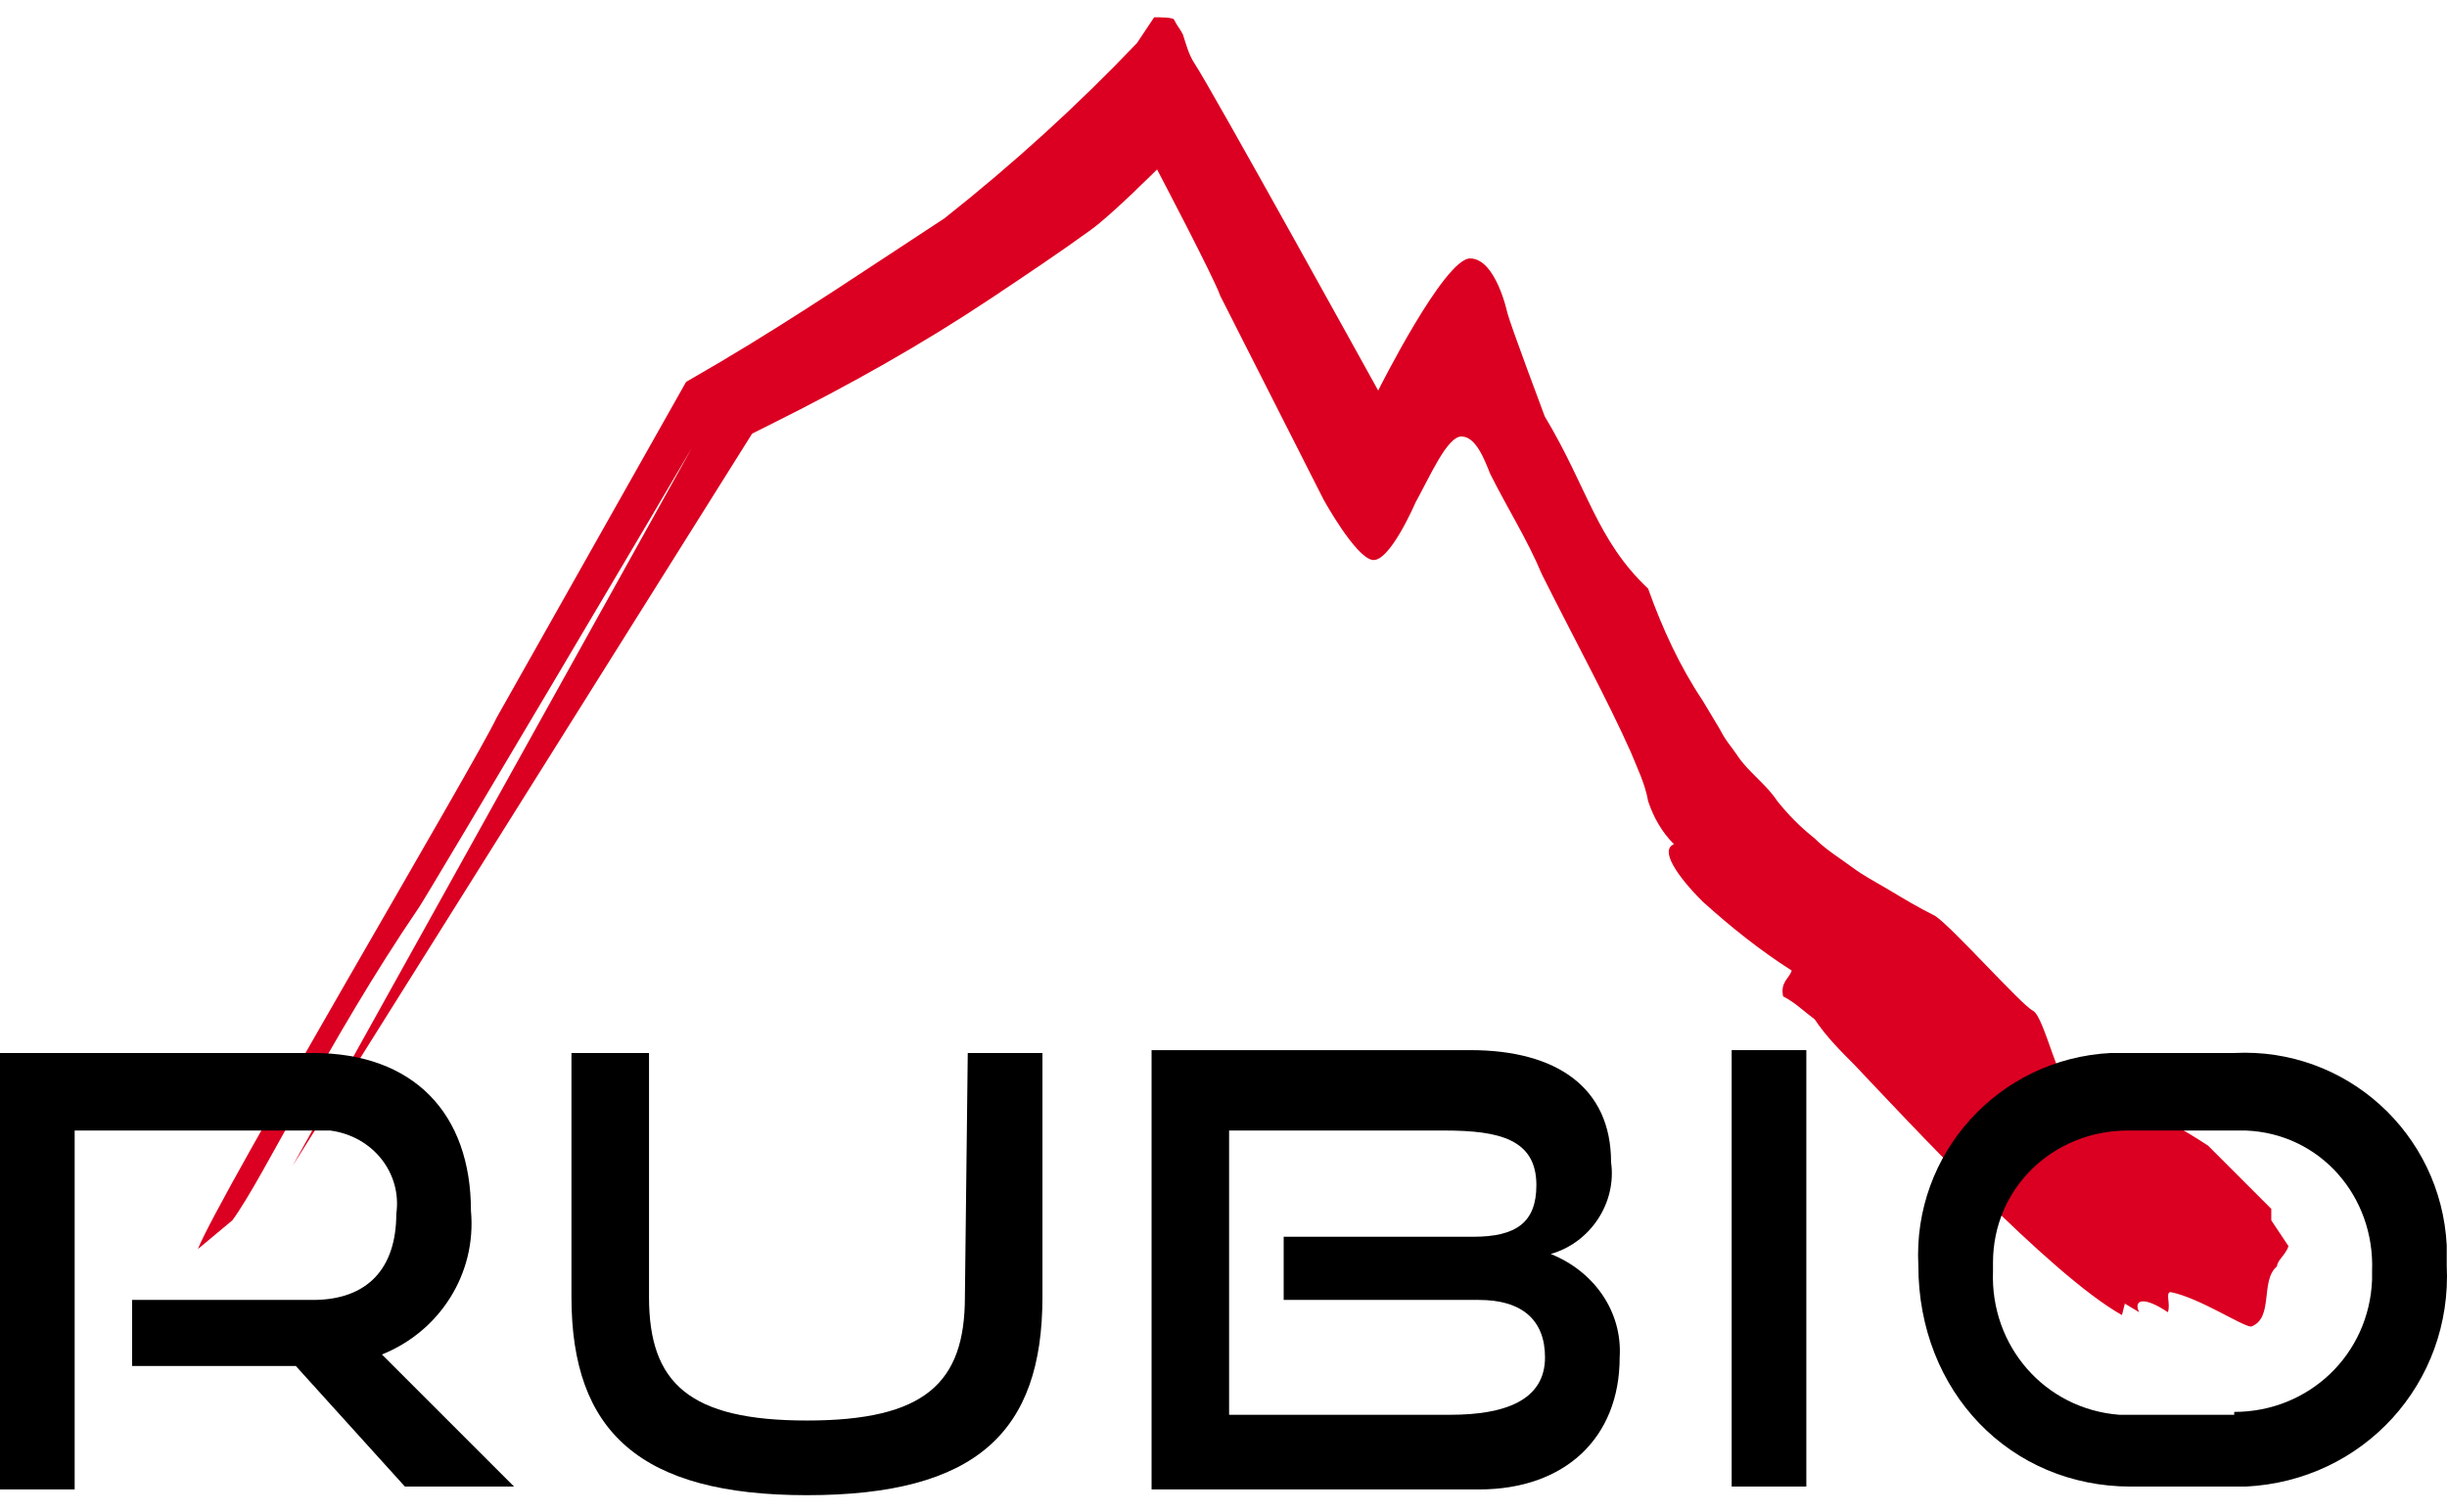
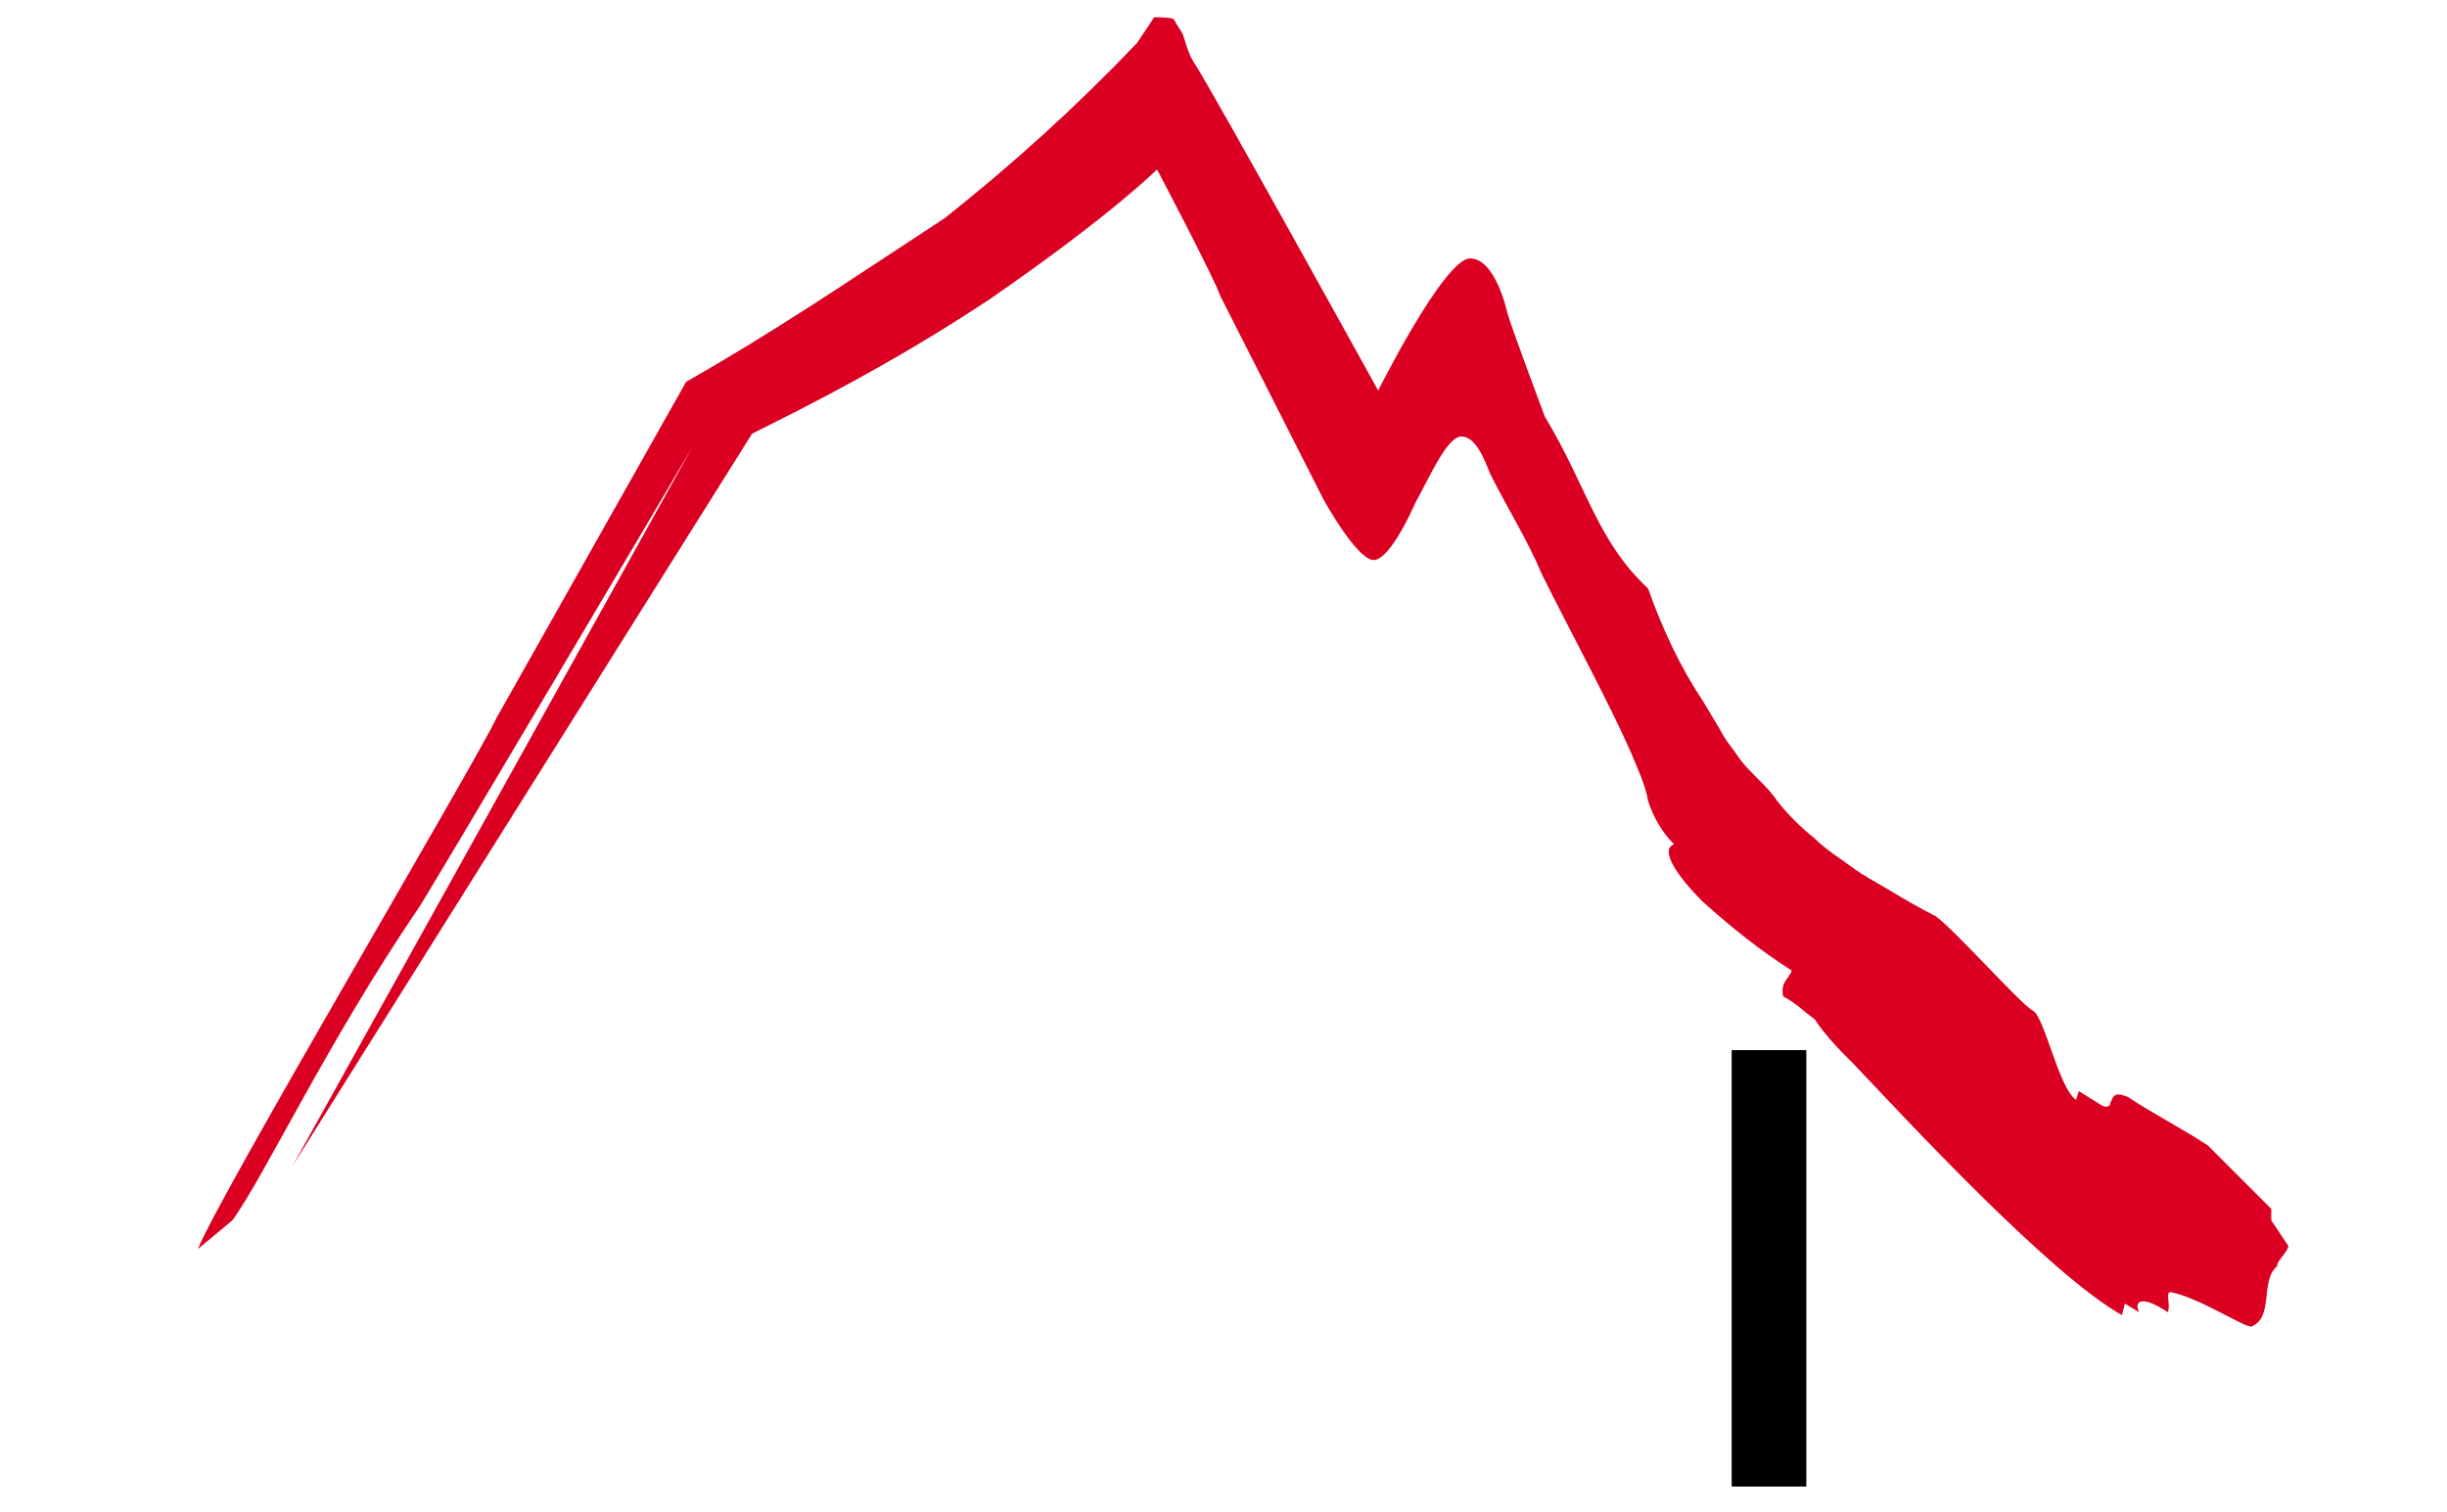
<svg xmlns="http://www.w3.org/2000/svg" width="110" height="68" viewBox="0 0 110 68" fill="none">
-   <path d="M102.101 54.867C102.101 54.738 102.101 54.48 102.101 54.35L99.261 51.51C98.1 50.736 96.809 50.09 95.647 49.316C95.001 49.058 95.001 49.316 94.872 49.574C94.872 49.703 94.743 49.832 94.485 49.703L93.452 49.058L93.323 49.445C92.549 48.928 91.903 45.701 91.387 45.443C90.87 45.185 87.772 41.699 86.997 41.183C86.223 40.795 85.577 40.408 84.932 40.021C84.287 39.634 83.77 39.376 83.254 38.988C82.737 38.601 82.092 38.214 81.576 37.697C80.93 37.181 80.414 36.664 79.897 36.019C79.639 35.632 79.381 35.374 78.994 34.986C78.606 34.599 78.348 34.341 78.09 33.954C77.832 33.566 77.574 33.308 77.315 32.792L76.541 31.501C75.508 29.952 74.734 28.273 74.088 26.466C71.764 24.271 71.377 21.948 69.441 18.721C69.441 18.721 67.891 14.589 67.762 14.073C67.762 14.073 67.246 11.62 66.084 11.62C64.922 11.62 61.953 17.559 61.953 17.559C61.953 17.559 54.466 4.004 53.691 2.842C53.433 2.455 53.304 1.938 53.175 1.551C53.046 1.293 52.917 1.164 52.788 0.905C52.788 0.776 52.142 0.776 51.884 0.776C51.626 1.164 51.367 1.551 51.109 1.938C48.398 4.778 45.558 7.36 42.46 9.813C39.103 12.008 35.876 14.202 32.391 16.268L30.841 17.171L22.321 32.275C21.418 34.212 9.799 53.834 8.896 56.158L10.445 54.867C11.865 52.93 14.705 46.863 18.836 40.795C19.352 40.021 30.583 21.044 31.1 20.14L13.156 52.414L33.811 19.495L34.843 18.979C38.2 17.3 41.427 15.493 44.526 13.428C46.075 12.395 47.624 11.362 49.044 10.329C49.947 9.684 52.013 7.618 52.013 7.618C52.013 7.618 54.595 12.524 54.853 13.299L59.5 22.464C59.5 22.464 60.92 25.046 61.695 25.175C62.47 25.304 63.631 22.593 63.631 22.593C64.277 21.431 65.051 19.624 65.697 19.624C66.342 19.624 66.73 20.657 66.988 21.302C67.762 22.852 68.666 24.271 69.312 25.821C70.732 28.661 72.281 31.501 73.314 33.825C73.572 34.47 73.959 35.245 74.088 36.019C74.346 36.794 74.734 37.439 75.25 37.956C74.604 38.214 75.379 39.376 76.541 40.537C77.832 41.699 79.123 42.732 80.543 43.636C80.414 44.023 80.026 44.152 80.156 44.797C80.672 45.056 81.059 45.443 81.576 45.83C82.092 46.605 82.737 47.25 83.383 47.896C85.707 50.349 92.161 57.32 95.389 59.127L95.518 58.611L96.163 58.998C95.905 58.481 96.292 58.223 97.454 58.998C97.583 58.611 97.325 58.094 97.583 58.094C98.874 58.352 100.811 59.643 101.198 59.643C102.231 59.256 101.585 57.578 102.36 56.932C102.36 56.674 102.747 56.416 102.876 56.029L102.101 54.867Z" fill="#DB0021" />
-   <path d="M18.202 66.837L13.297 61.414H5.938V58.445H14.071C16.524 58.445 17.815 57.025 17.815 54.572C18.073 52.765 16.782 51.087 14.846 50.829C14.588 50.829 14.329 50.829 14.071 50.829H3.356V66.966H0V47.343H14.071C18.59 47.343 21.171 50.054 21.171 54.443C21.43 57.283 19.751 59.865 17.169 60.898L23.108 66.837L18.202 66.837Z" fill="black" />
-   <path d="M43.504 47.343H46.861V58.316C46.861 64.384 43.892 67.224 36.275 67.224C28.788 67.224 25.689 64.384 25.689 58.316V47.343H29.175V58.316C29.175 62.189 30.982 63.867 36.275 63.867C41.568 63.867 43.375 62.189 43.375 58.316L43.504 47.343Z" fill="black" />
-   <path d="M51.767 66.836V47.214H66.096C69.969 47.214 72.422 48.892 72.422 52.249C72.68 54.056 71.518 55.863 69.711 56.38C71.647 57.154 72.938 58.962 72.809 61.027C72.809 64.642 70.356 66.966 66.483 66.966H51.767V66.836ZM57.705 58.445V55.605H66.225C68.162 55.605 69.065 54.96 69.065 53.282C69.065 51.216 67.387 50.829 64.934 50.829H55.252V63.609H65.192C67.645 63.609 69.453 62.964 69.453 61.027C69.453 59.349 68.42 58.445 66.483 58.445H57.705Z" fill="black" />
+   <path d="M102.101 54.867C102.101 54.738 102.101 54.48 102.101 54.35L99.261 51.51C98.1 50.736 96.809 50.09 95.647 49.316C95.001 49.058 95.001 49.316 94.872 49.574C94.872 49.703 94.743 49.832 94.485 49.703L93.452 49.058L93.323 49.445C92.549 48.928 91.903 45.701 91.387 45.443C90.87 45.185 87.772 41.699 86.997 41.183C86.223 40.795 85.577 40.408 84.932 40.021C84.287 39.634 83.77 39.376 83.254 38.988C82.737 38.601 82.092 38.214 81.576 37.697C80.93 37.181 80.414 36.664 79.897 36.019C79.639 35.632 79.381 35.374 78.994 34.986C78.606 34.599 78.348 34.341 78.09 33.954C77.832 33.566 77.574 33.308 77.315 32.792L76.541 31.501C75.508 29.952 74.734 28.273 74.088 26.466C71.764 24.271 71.377 21.948 69.441 18.721C69.441 18.721 67.891 14.589 67.762 14.073C67.762 14.073 67.246 11.62 66.084 11.62C64.922 11.62 61.953 17.559 61.953 17.559C61.953 17.559 54.466 4.004 53.691 2.842C53.433 2.455 53.304 1.938 53.175 1.551C53.046 1.293 52.917 1.164 52.788 0.905C52.788 0.776 52.142 0.776 51.884 0.776C51.626 1.164 51.367 1.551 51.109 1.938C48.398 4.778 45.558 7.36 42.46 9.813C39.103 12.008 35.876 14.202 32.391 16.268L30.841 17.171L22.321 32.275C21.418 34.212 9.799 53.834 8.896 56.158L10.445 54.867C11.865 52.93 14.705 46.863 18.836 40.795C19.352 40.021 30.583 21.044 31.1 20.14L13.156 52.414L33.811 19.495L34.843 18.979C38.2 17.3 41.427 15.493 44.526 13.428C49.947 9.684 52.013 7.618 52.013 7.618C52.013 7.618 54.595 12.524 54.853 13.299L59.5 22.464C59.5 22.464 60.92 25.046 61.695 25.175C62.47 25.304 63.631 22.593 63.631 22.593C64.277 21.431 65.051 19.624 65.697 19.624C66.342 19.624 66.73 20.657 66.988 21.302C67.762 22.852 68.666 24.271 69.312 25.821C70.732 28.661 72.281 31.501 73.314 33.825C73.572 34.47 73.959 35.245 74.088 36.019C74.346 36.794 74.734 37.439 75.25 37.956C74.604 38.214 75.379 39.376 76.541 40.537C77.832 41.699 79.123 42.732 80.543 43.636C80.414 44.023 80.026 44.152 80.156 44.797C80.672 45.056 81.059 45.443 81.576 45.83C82.092 46.605 82.737 47.25 83.383 47.896C85.707 50.349 92.161 57.32 95.389 59.127L95.518 58.611L96.163 58.998C95.905 58.481 96.292 58.223 97.454 58.998C97.583 58.611 97.325 58.094 97.583 58.094C98.874 58.352 100.811 59.643 101.198 59.643C102.231 59.256 101.585 57.578 102.36 56.932C102.36 56.674 102.747 56.416 102.876 56.029L102.101 54.867Z" fill="#DB0021" />
  <path d="M77.844 66.836V47.214H81.2V66.836H77.844Z" fill="black" />
-   <path d="M95.788 66.837C90.366 66.837 86.235 62.576 86.235 56.896C85.977 51.861 89.85 47.601 94.884 47.343C95.142 47.343 95.4 47.343 95.659 47.343H100.435C105.47 47.085 109.73 50.958 109.988 55.993C109.988 56.251 109.988 56.638 109.988 56.896C110.246 62.189 106.244 66.578 100.952 66.837C100.822 66.837 100.564 66.837 100.435 66.837H95.788ZM100.435 63.48C103.792 63.48 106.503 60.898 106.632 57.542C106.632 57.413 106.632 57.283 106.632 57.154C106.761 53.798 104.308 50.958 100.952 50.829C100.822 50.829 100.693 50.829 100.435 50.829H95.659C92.302 50.829 89.591 53.411 89.591 56.767C89.591 56.896 89.591 57.025 89.591 57.154C89.462 60.511 91.915 63.351 95.271 63.609C95.4 63.609 95.53 63.609 95.659 63.609H100.435V63.48Z" fill="black" />
</svg>